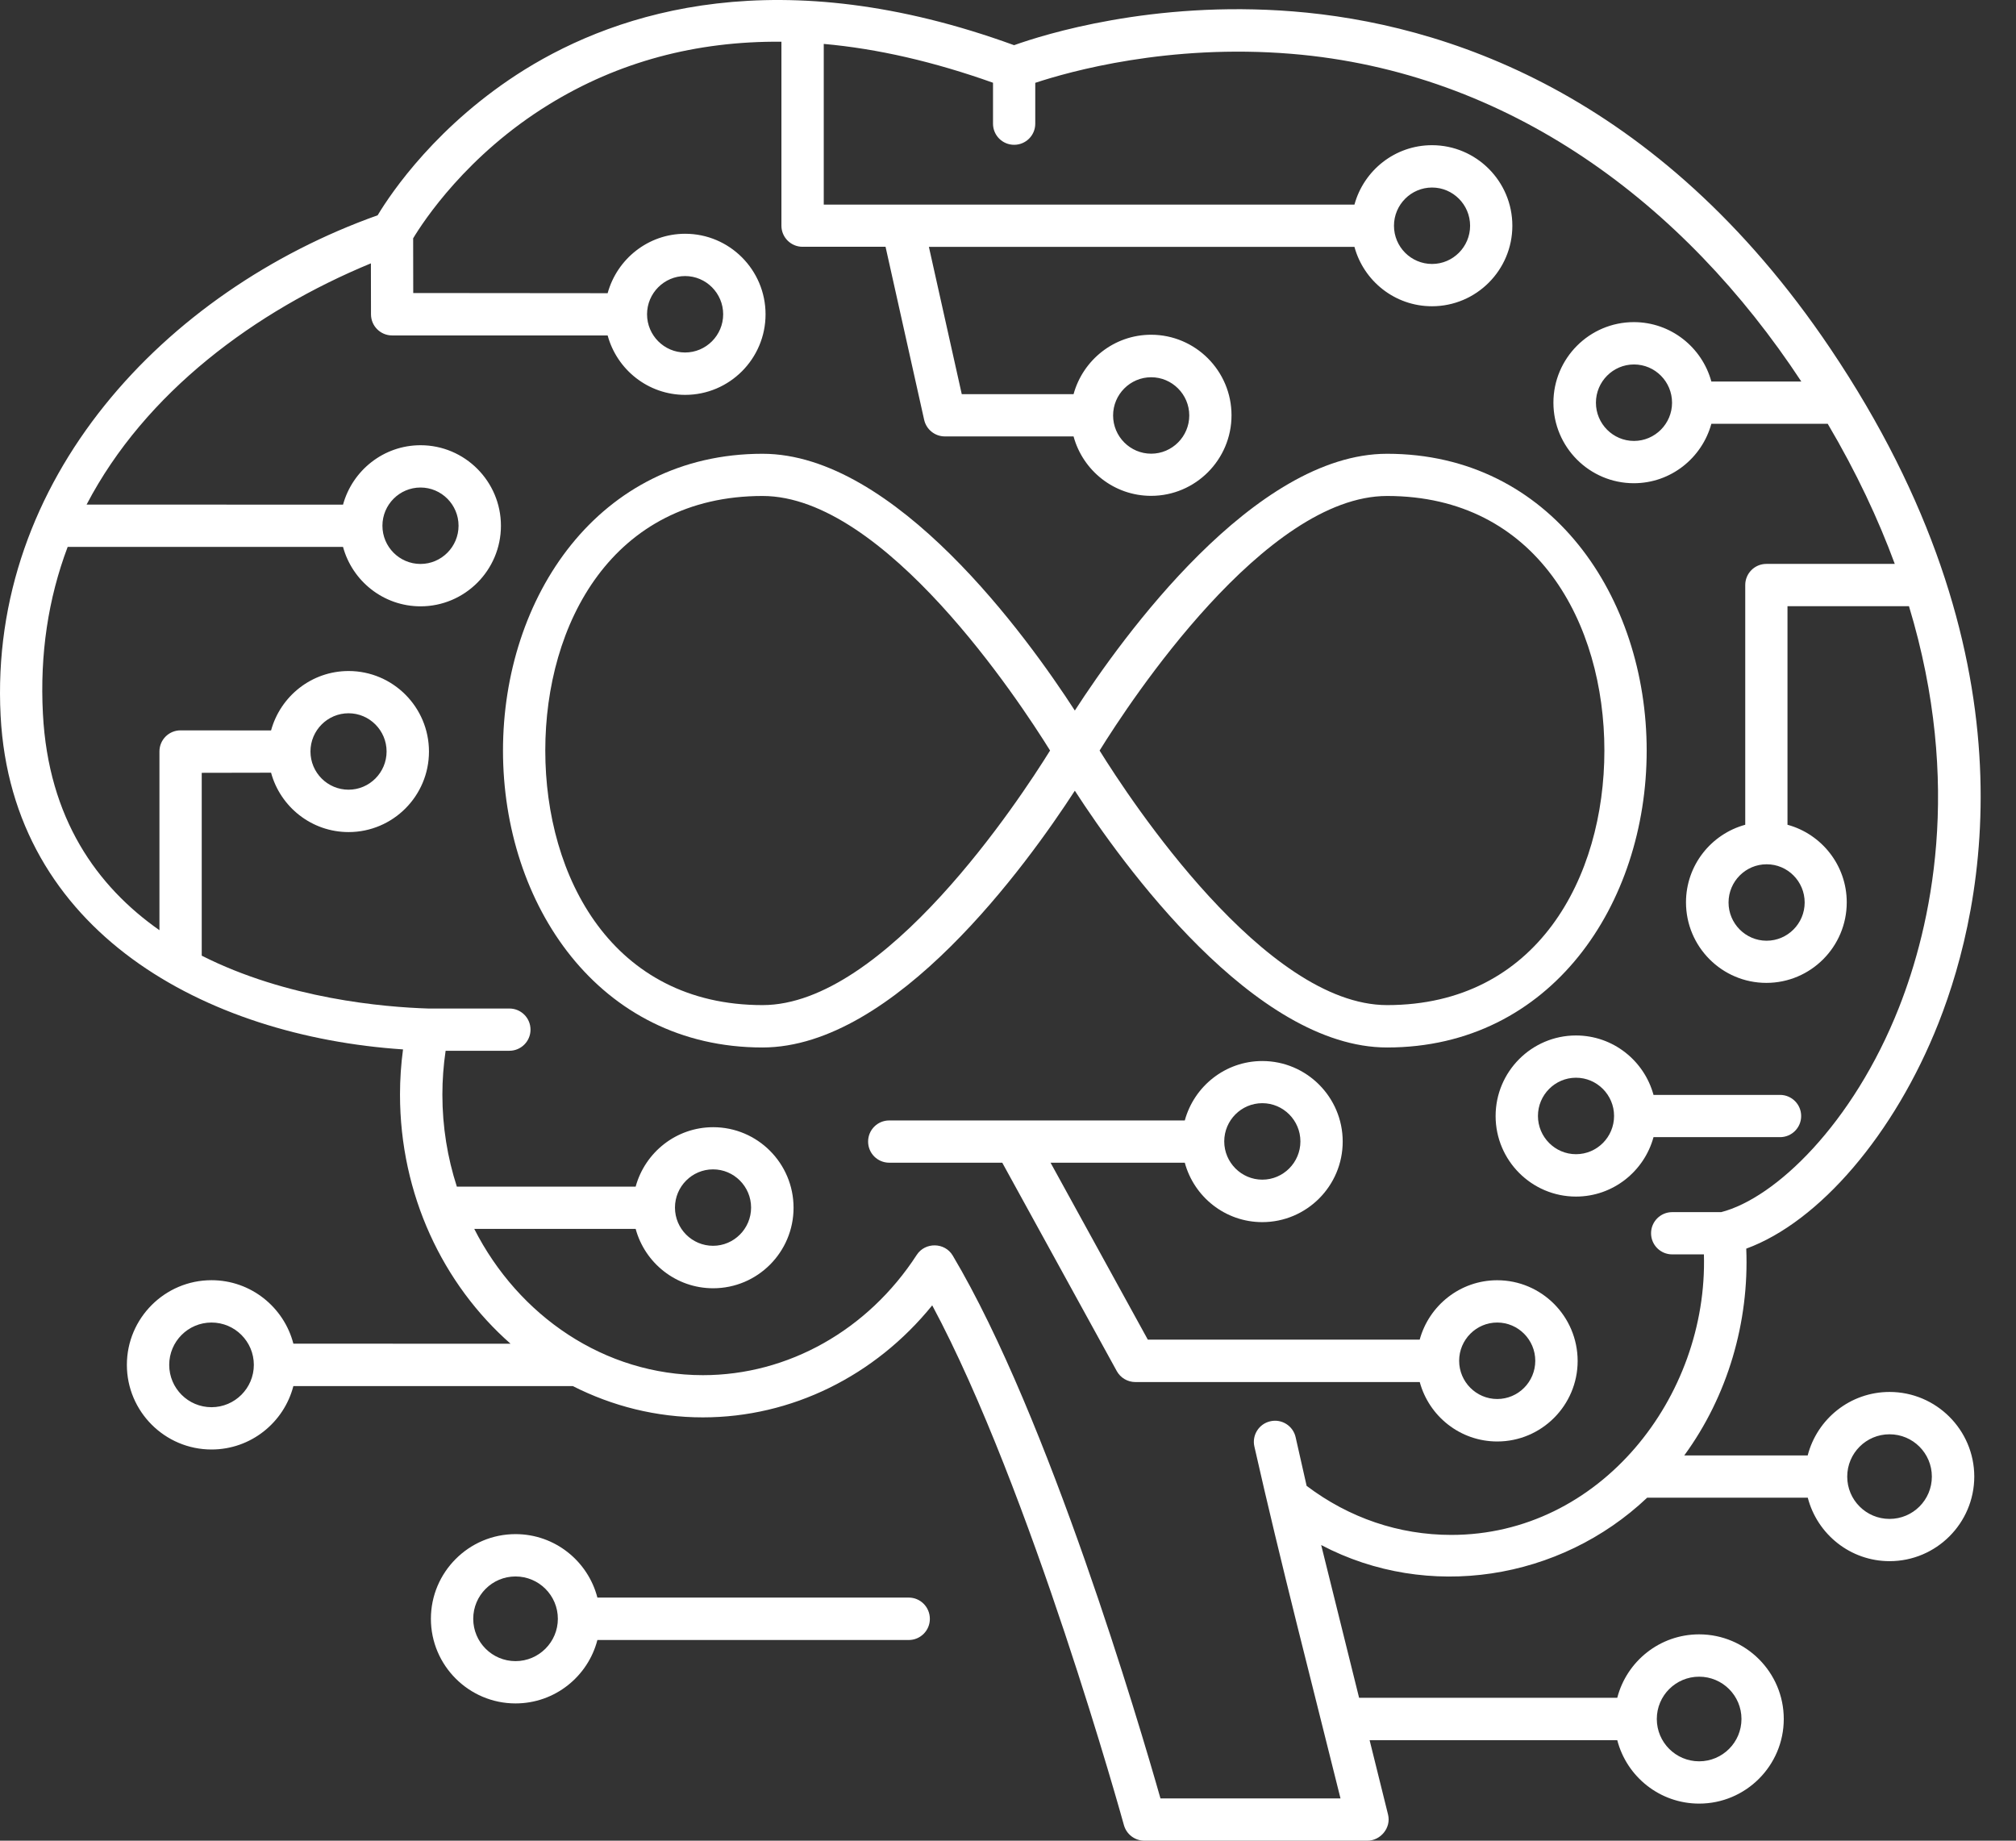
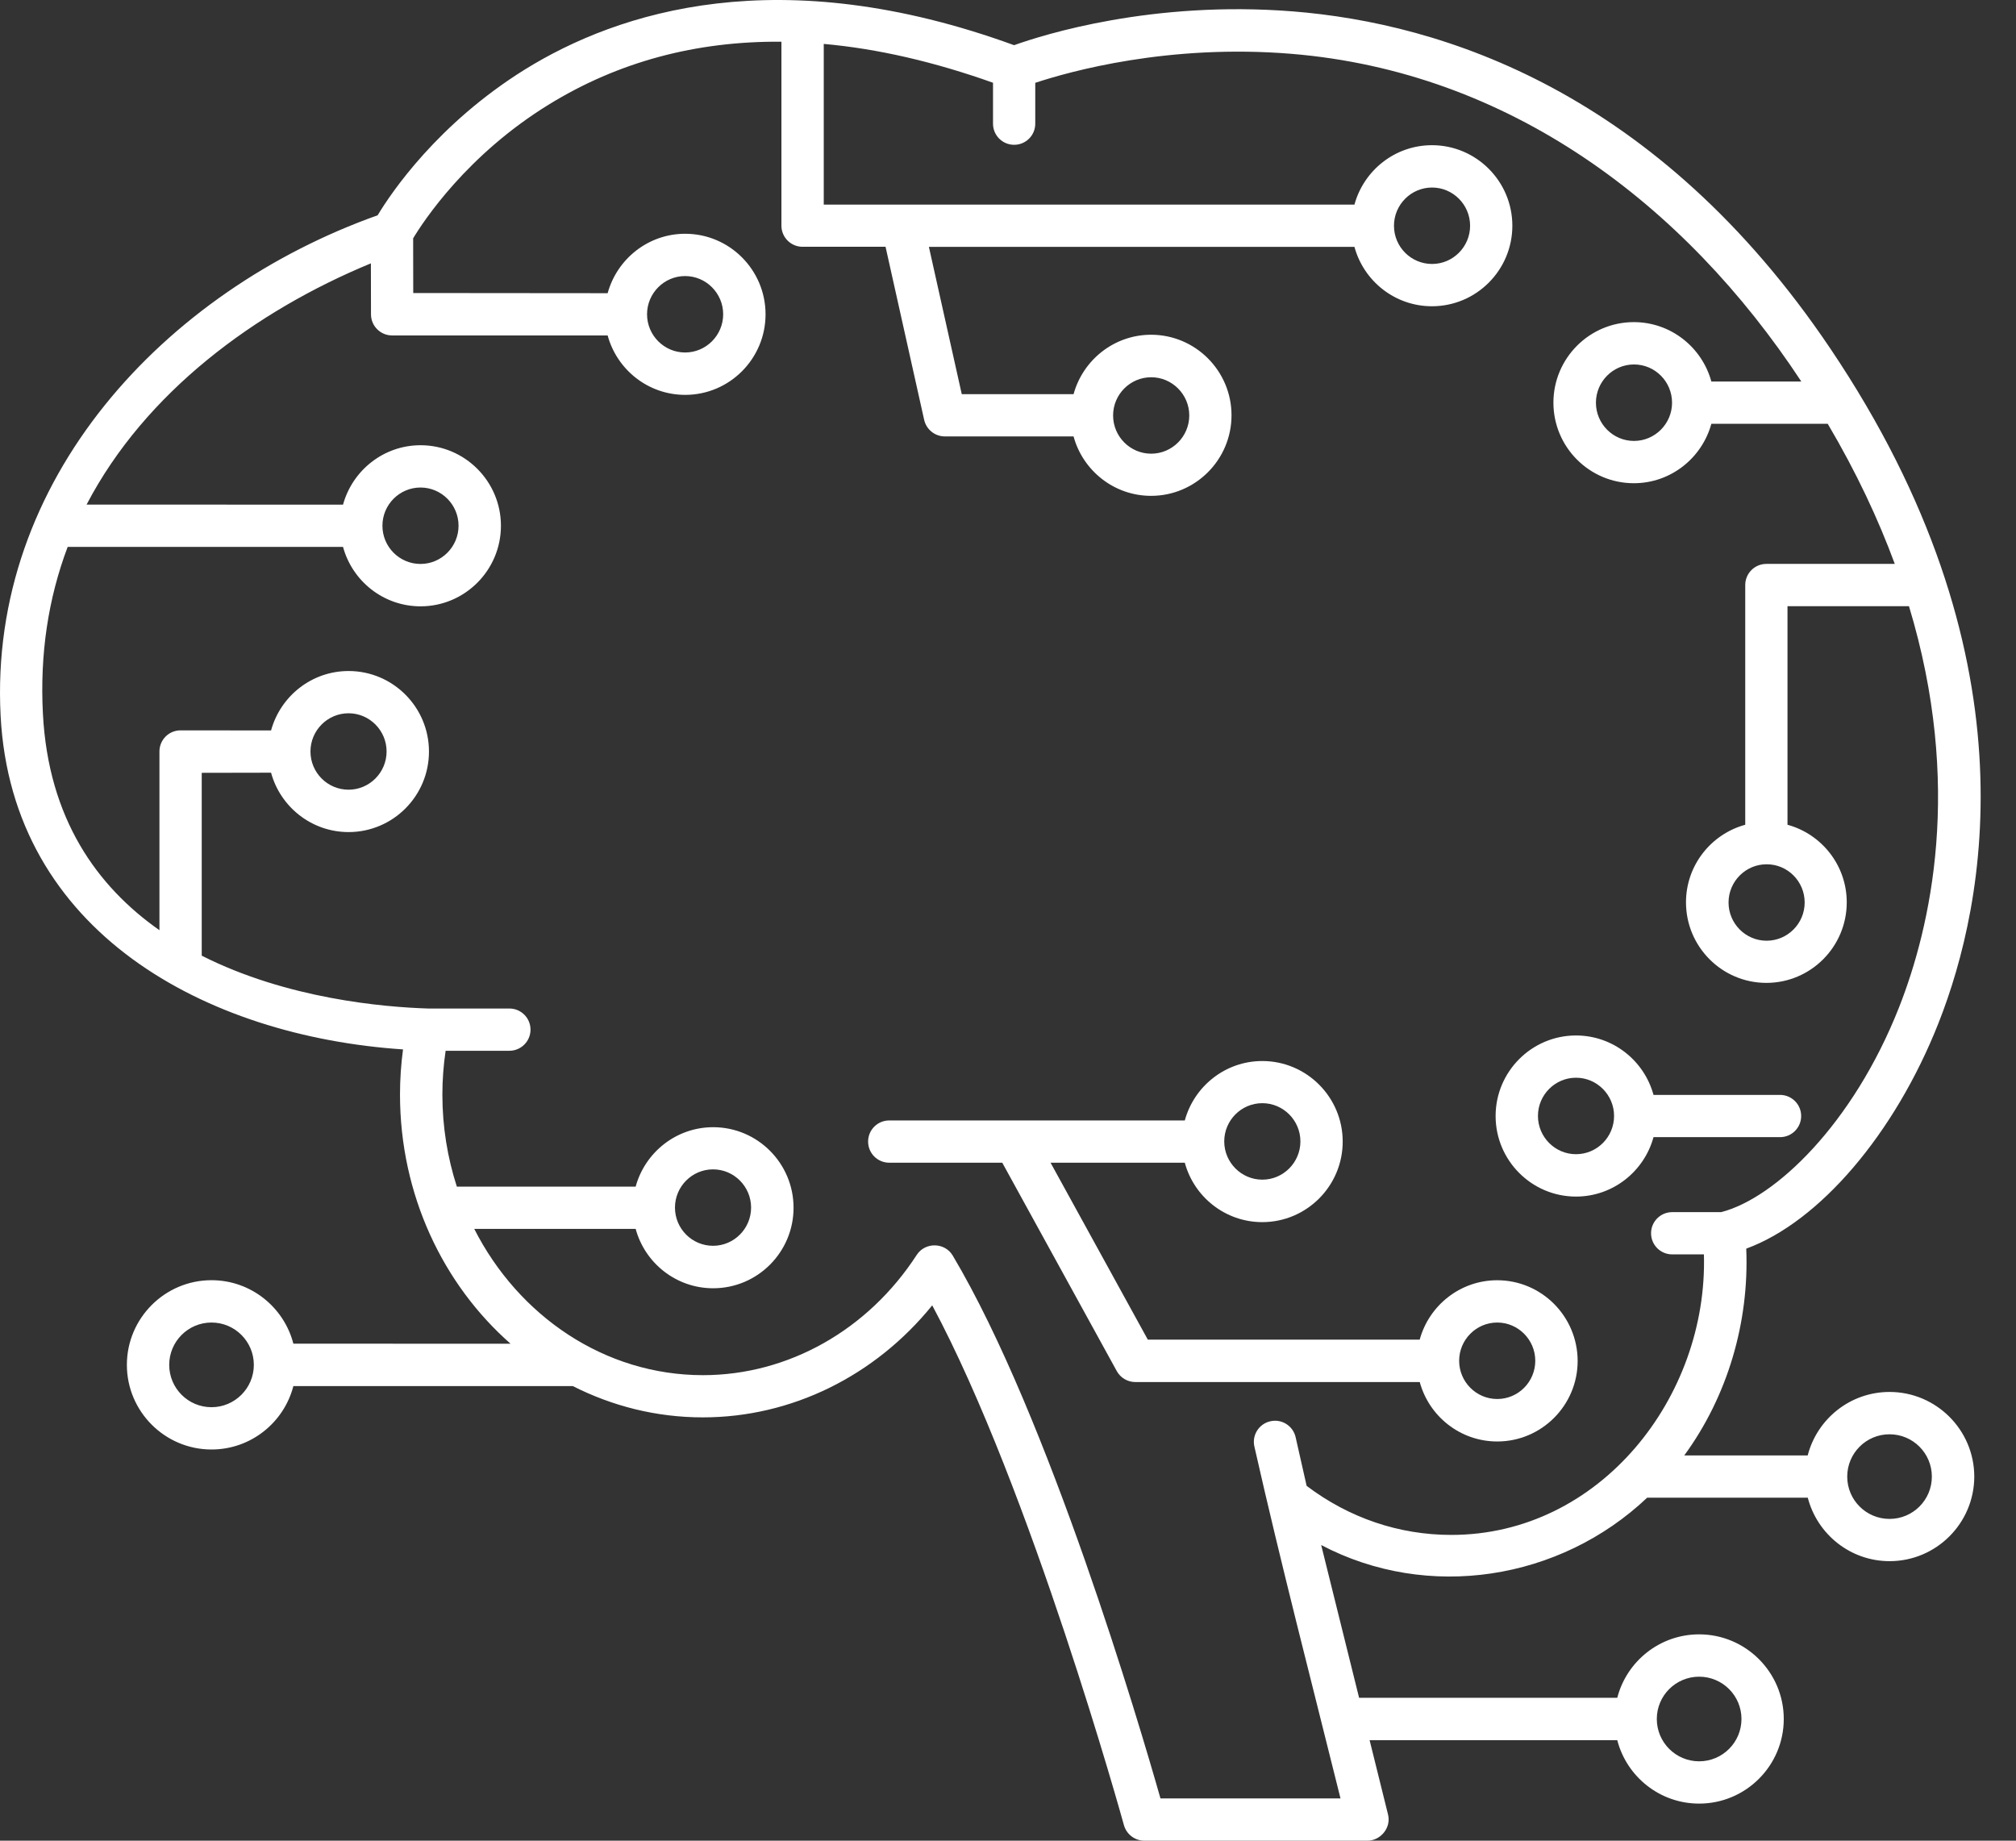
<svg xmlns="http://www.w3.org/2000/svg" width="46" height="42" viewBox="0 0 46 42" fill="none">
  <rect x="0" y="0" width="46" height="42" fill="#333333" stroke="none" />
-   <path d="M24.525 18.042C25.609 19.717 28.622 23.901 31.65 23.901C35.396 23.901 37.573 20.623 37.573 17.127C37.573 13.632 35.396 10.354 31.65 10.354C28.622 10.354 25.609 14.538 24.525 16.213C23.441 14.538 20.427 10.354 17.399 10.354C13.653 10.354 11.477 13.632 11.477 17.127C11.477 20.623 13.653 23.901 17.399 23.901C20.427 23.899 23.439 19.715 24.525 18.042ZM31.65 11.317C35.075 11.317 36.608 14.234 36.608 17.126C36.608 20.017 35.075 22.934 31.65 22.934C28.864 22.934 25.791 18.254 25.09 17.126C25.791 15.996 28.864 11.317 31.65 11.317ZM17.4 22.934C13.975 22.934 12.442 20.015 12.442 17.125C12.442 14.233 13.975 11.317 17.4 11.317C20.186 11.317 23.259 15.997 23.96 17.125C23.259 18.255 20.184 22.934 17.4 22.934Z" fill="white" />
  <path d="M34.163 29.212C33.319 29.212 32.607 29.787 32.394 30.567H26.19L23.971 26.53H27.034C27.245 27.31 27.957 27.886 28.802 27.886C29.814 27.886 30.637 27.061 30.637 26.048C30.637 25.035 29.814 24.21 28.802 24.21C27.959 24.21 27.247 24.786 27.034 25.566H20.29C20.023 25.566 19.808 25.781 19.808 26.048C19.808 26.315 20.023 26.53 20.29 26.53H22.869L25.482 31.285C25.566 31.438 25.729 31.535 25.905 31.535H32.395C32.607 32.316 33.318 32.891 34.164 32.891C35.175 32.891 35.998 32.066 35.998 31.053C35.996 30.036 35.174 29.212 34.162 29.212L34.163 29.212ZM28.803 25.172C29.281 25.172 29.672 25.564 29.672 26.044C29.672 26.525 29.281 26.917 28.803 26.917C28.325 26.917 27.934 26.525 27.934 26.044C27.934 25.564 28.323 25.172 28.803 25.172ZM34.163 31.922C33.684 31.922 33.294 31.53 33.294 31.05C33.294 30.569 33.684 30.177 34.163 30.177C34.641 30.177 35.031 30.569 35.031 31.05C35.031 31.53 34.643 31.922 34.163 31.922Z" fill="white" />
  <path d="M40.616 25.947C40.882 25.947 41.098 25.732 41.098 25.465C41.098 25.199 40.882 24.983 40.616 24.983H37.729C37.517 24.203 36.806 23.627 35.96 23.627C34.949 23.627 34.126 24.452 34.126 25.465C34.126 26.479 34.949 27.303 35.96 27.303C36.804 27.303 37.516 26.727 37.729 25.947H40.616ZM35.96 26.336C35.482 26.336 35.092 25.944 35.092 25.463C35.092 24.983 35.482 24.591 35.96 24.591C36.439 24.591 36.829 24.983 36.829 25.463C36.829 25.945 36.44 26.336 35.96 26.336Z" fill="white" />
-   <path d="M20.735 36.453H13.631C13.416 35.622 12.662 35.005 11.763 35.005C10.699 35.005 9.832 35.872 9.832 36.937C9.832 38.001 10.699 38.868 11.763 38.868C12.662 38.868 13.416 38.252 13.631 37.421H20.735C21.002 37.421 21.217 37.205 21.217 36.939C21.217 36.67 21.002 36.453 20.735 36.453ZM11.763 37.903C11.23 37.903 10.798 37.47 10.798 36.937C10.798 36.404 11.23 35.971 11.763 35.971C12.296 35.971 12.729 36.404 12.729 36.937C12.729 37.468 12.296 37.903 11.763 37.903Z" fill="white" />
  <path d="M43.115 31.761C42.216 31.761 41.462 32.377 41.247 33.209H38.431C39.422 31.853 39.914 30.167 39.845 28.491C41.51 27.882 43.231 25.878 44.232 23.343C45.322 20.582 46.448 14.91 41.763 7.952C37.813 2.086 32.914 0.532 29.5 0.26C26.294 0.006 23.815 0.79 23.139 1.031C17.793 -0.916 14.12 0.255 11.971 1.589C9.988 2.825 8.929 4.393 8.617 4.912C3.753 6.645 -0.267 10.943 0.014 16.332C0.27 21.272 4.703 23.645 9.196 23.945C9.15 24.286 9.127 24.63 9.127 24.973C9.127 27.261 10.11 29.308 11.65 30.661L6.694 30.659C6.479 29.828 5.725 29.211 4.826 29.211C3.762 29.211 2.895 30.078 2.895 31.143C2.895 32.207 3.762 33.074 4.826 33.074C5.725 33.074 6.479 32.458 6.694 31.627H13.07C13.971 32.084 14.975 32.341 16.038 32.341C18.058 32.341 19.964 31.399 21.271 29.785C23.523 33.985 25.624 41.566 25.645 41.645C25.704 41.855 25.894 42 26.112 42H31.203C31.496 42 31.749 41.709 31.671 41.401L31.251 39.707H36.902C37.117 40.538 37.871 41.154 38.77 41.154C39.834 41.154 40.701 40.288 40.701 39.223C40.701 38.158 39.834 37.292 38.77 37.292C37.871 37.292 37.117 37.908 36.902 38.739H31.011L30.146 35.254C32.587 36.538 35.596 36.056 37.584 34.174H41.249C41.464 35.005 42.218 35.622 43.116 35.622C44.181 35.622 45.048 34.755 45.048 33.69C45.046 32.627 44.179 31.761 43.115 31.761L43.115 31.761ZM4.826 32.109C4.293 32.109 3.861 31.676 3.861 31.143C3.861 30.61 4.293 30.177 4.826 30.177C5.359 30.177 5.792 30.61 5.792 31.143C5.792 31.675 5.358 32.109 4.826 32.109ZM38.77 38.258C39.303 38.258 39.736 38.69 39.736 39.223C39.736 39.756 39.303 40.189 38.77 40.189C38.237 40.189 37.804 39.756 37.804 39.223C37.804 38.69 38.237 38.258 38.77 38.258ZM33.115 35.023C31.922 35.023 30.785 34.637 29.814 33.904L29.563 32.794C29.505 32.534 29.245 32.37 28.986 32.43C28.726 32.488 28.562 32.748 28.622 33.007C29.229 35.694 29.923 38.362 30.587 41.036H26.479C26.002 39.359 23.935 32.342 21.739 28.649C21.559 28.345 21.11 28.338 20.918 28.633C19.804 30.352 17.98 31.378 16.04 31.378C13.793 31.378 11.831 30.027 10.821 28.04H14.504C14.716 28.82 15.427 29.395 16.273 29.395C17.285 29.395 18.107 28.571 18.107 27.558C18.107 26.544 17.285 25.72 16.273 25.72C15.429 25.72 14.718 26.295 14.504 27.076H10.424C10.211 26.417 10.094 25.711 10.094 24.977C10.094 24.643 10.119 24.309 10.168 23.976H11.623C11.889 23.976 12.105 23.76 12.105 23.494C12.105 23.227 11.889 23.012 11.623 23.012H9.771C8.751 22.98 6.549 22.791 4.603 21.806V17.634L6.185 17.631C6.397 18.411 7.109 18.986 7.954 18.986C8.966 18.986 9.788 18.162 9.788 17.149C9.788 16.135 8.966 15.311 7.954 15.311C7.11 15.311 6.399 15.886 6.185 16.667L4.12 16.665C3.853 16.665 3.638 16.88 3.638 17.147V21.225C2.218 20.229 1.103 18.685 0.979 16.283C0.908 14.929 1.099 13.658 1.544 12.479H7.827C8.039 13.259 8.75 13.835 9.596 13.835C10.607 13.835 11.43 13.01 11.43 11.997C11.43 10.984 10.607 10.159 9.596 10.159C8.752 10.159 8.041 10.735 7.827 11.515L1.976 11.513C3.315 8.948 5.83 7.096 8.463 6.009L8.465 7.172C8.465 7.439 8.682 7.654 8.947 7.654H13.865C14.077 8.434 14.788 9.01 15.634 9.01C16.646 9.01 17.468 8.185 17.468 7.172C17.468 6.159 16.646 5.334 15.634 5.334C14.79 5.334 14.079 5.91 13.865 6.69L9.429 6.686L9.427 5.438C9.663 5.045 10.654 3.535 12.522 2.386C14.105 1.411 15.881 0.935 17.83 0.952V5.149C17.83 5.415 18.046 5.631 18.312 5.631H20.206L21.087 9.58C21.137 9.801 21.333 9.958 21.559 9.958H24.496C24.708 10.738 25.42 11.314 26.265 11.314C27.277 11.314 28.1 10.489 28.1 9.476C28.1 8.463 27.277 7.638 26.265 7.638C25.422 7.638 24.71 8.214 24.496 8.994H21.945L21.195 5.633H30.905C31.117 6.413 31.828 6.988 32.674 6.988C33.685 6.988 34.508 6.164 34.508 5.151C34.508 4.137 33.685 3.313 32.674 3.313C31.83 3.313 31.118 3.888 30.905 4.669H18.796V1.002C20.021 1.111 21.31 1.408 22.658 1.888V2.822C22.658 3.089 22.874 3.304 23.14 3.304C23.407 3.304 23.622 3.089 23.622 2.822V1.89C24.41 1.629 26.664 0.998 29.464 1.228C34.425 1.636 38.424 4.635 41.102 8.706H39.049C38.837 7.926 38.125 7.35 37.28 7.35C36.268 7.35 35.445 8.175 35.445 9.188C35.445 10.201 36.268 11.026 37.28 11.026C38.124 11.026 38.835 10.45 39.049 9.67H41.704C42.359 10.779 42.858 11.847 43.234 12.867H40.304C40.037 12.867 39.822 13.083 39.822 13.349V18.819C39.043 19.032 38.47 19.744 38.47 20.589C38.47 21.603 39.292 22.427 40.304 22.427C41.316 22.427 42.138 21.603 42.138 20.589C42.138 19.744 41.564 19.031 40.786 18.819V13.832H43.558C44.795 17.918 44.055 21.148 43.33 22.989C42.279 25.651 40.505 27.341 39.273 27.658H38.155C37.889 27.658 37.673 27.874 37.673 28.14C37.673 28.407 37.889 28.622 38.155 28.622H38.879C38.973 31.876 36.51 35.023 33.115 35.023ZM15.401 27.554C15.401 27.074 15.791 26.682 16.27 26.682C16.748 26.682 17.138 27.074 17.138 27.554C17.138 28.034 16.748 28.426 16.27 28.426C15.791 28.426 15.401 28.036 15.401 27.554ZM7.084 17.147C7.084 16.667 7.474 16.275 7.953 16.275C8.431 16.275 8.821 16.667 8.821 17.147C8.821 17.627 8.431 18.019 7.953 18.019C7.474 18.019 7.084 17.629 7.084 17.147ZM8.726 11.996C8.726 11.515 9.116 11.124 9.595 11.124C10.073 11.124 10.463 11.515 10.463 11.996C10.463 12.476 10.073 12.868 9.595 12.868C9.116 12.868 8.726 12.478 8.726 11.996ZM14.764 7.171C14.764 6.691 15.154 6.299 15.632 6.299C16.111 6.299 16.501 6.691 16.501 7.171C16.501 7.651 16.111 8.043 15.632 8.043C15.154 8.043 14.764 7.651 14.764 7.171ZM25.398 9.48C25.398 9 25.788 8.608 26.267 8.608C26.745 8.608 27.136 9 27.136 9.48C27.136 9.96 26.745 10.352 26.267 10.352C25.788 10.352 25.398 9.96 25.398 9.48ZM31.807 5.151C31.807 4.671 32.197 4.279 32.676 4.279C33.154 4.279 33.544 4.671 33.544 5.151C33.544 5.631 33.154 6.023 32.676 6.023C32.197 6.023 31.807 5.633 31.807 5.151ZM38.152 9.189C38.152 9.669 37.762 10.061 37.283 10.061C36.805 10.061 36.415 9.669 36.415 9.189C36.415 8.708 36.805 8.316 37.283 8.316C37.764 8.316 38.152 8.708 38.152 9.189ZM41.178 20.593C41.178 21.073 40.788 21.465 40.309 21.465C39.831 21.465 39.441 21.073 39.441 20.593C39.441 20.113 39.831 19.721 40.309 19.721C40.788 19.719 41.178 20.111 41.178 20.593ZM43.114 34.658C42.581 34.658 42.149 34.226 42.149 33.693C42.149 33.159 42.581 32.727 43.114 32.727C43.648 32.727 44.08 33.159 44.08 33.693C44.08 34.226 43.648 34.658 43.114 34.658Z" fill="white" />
</svg>